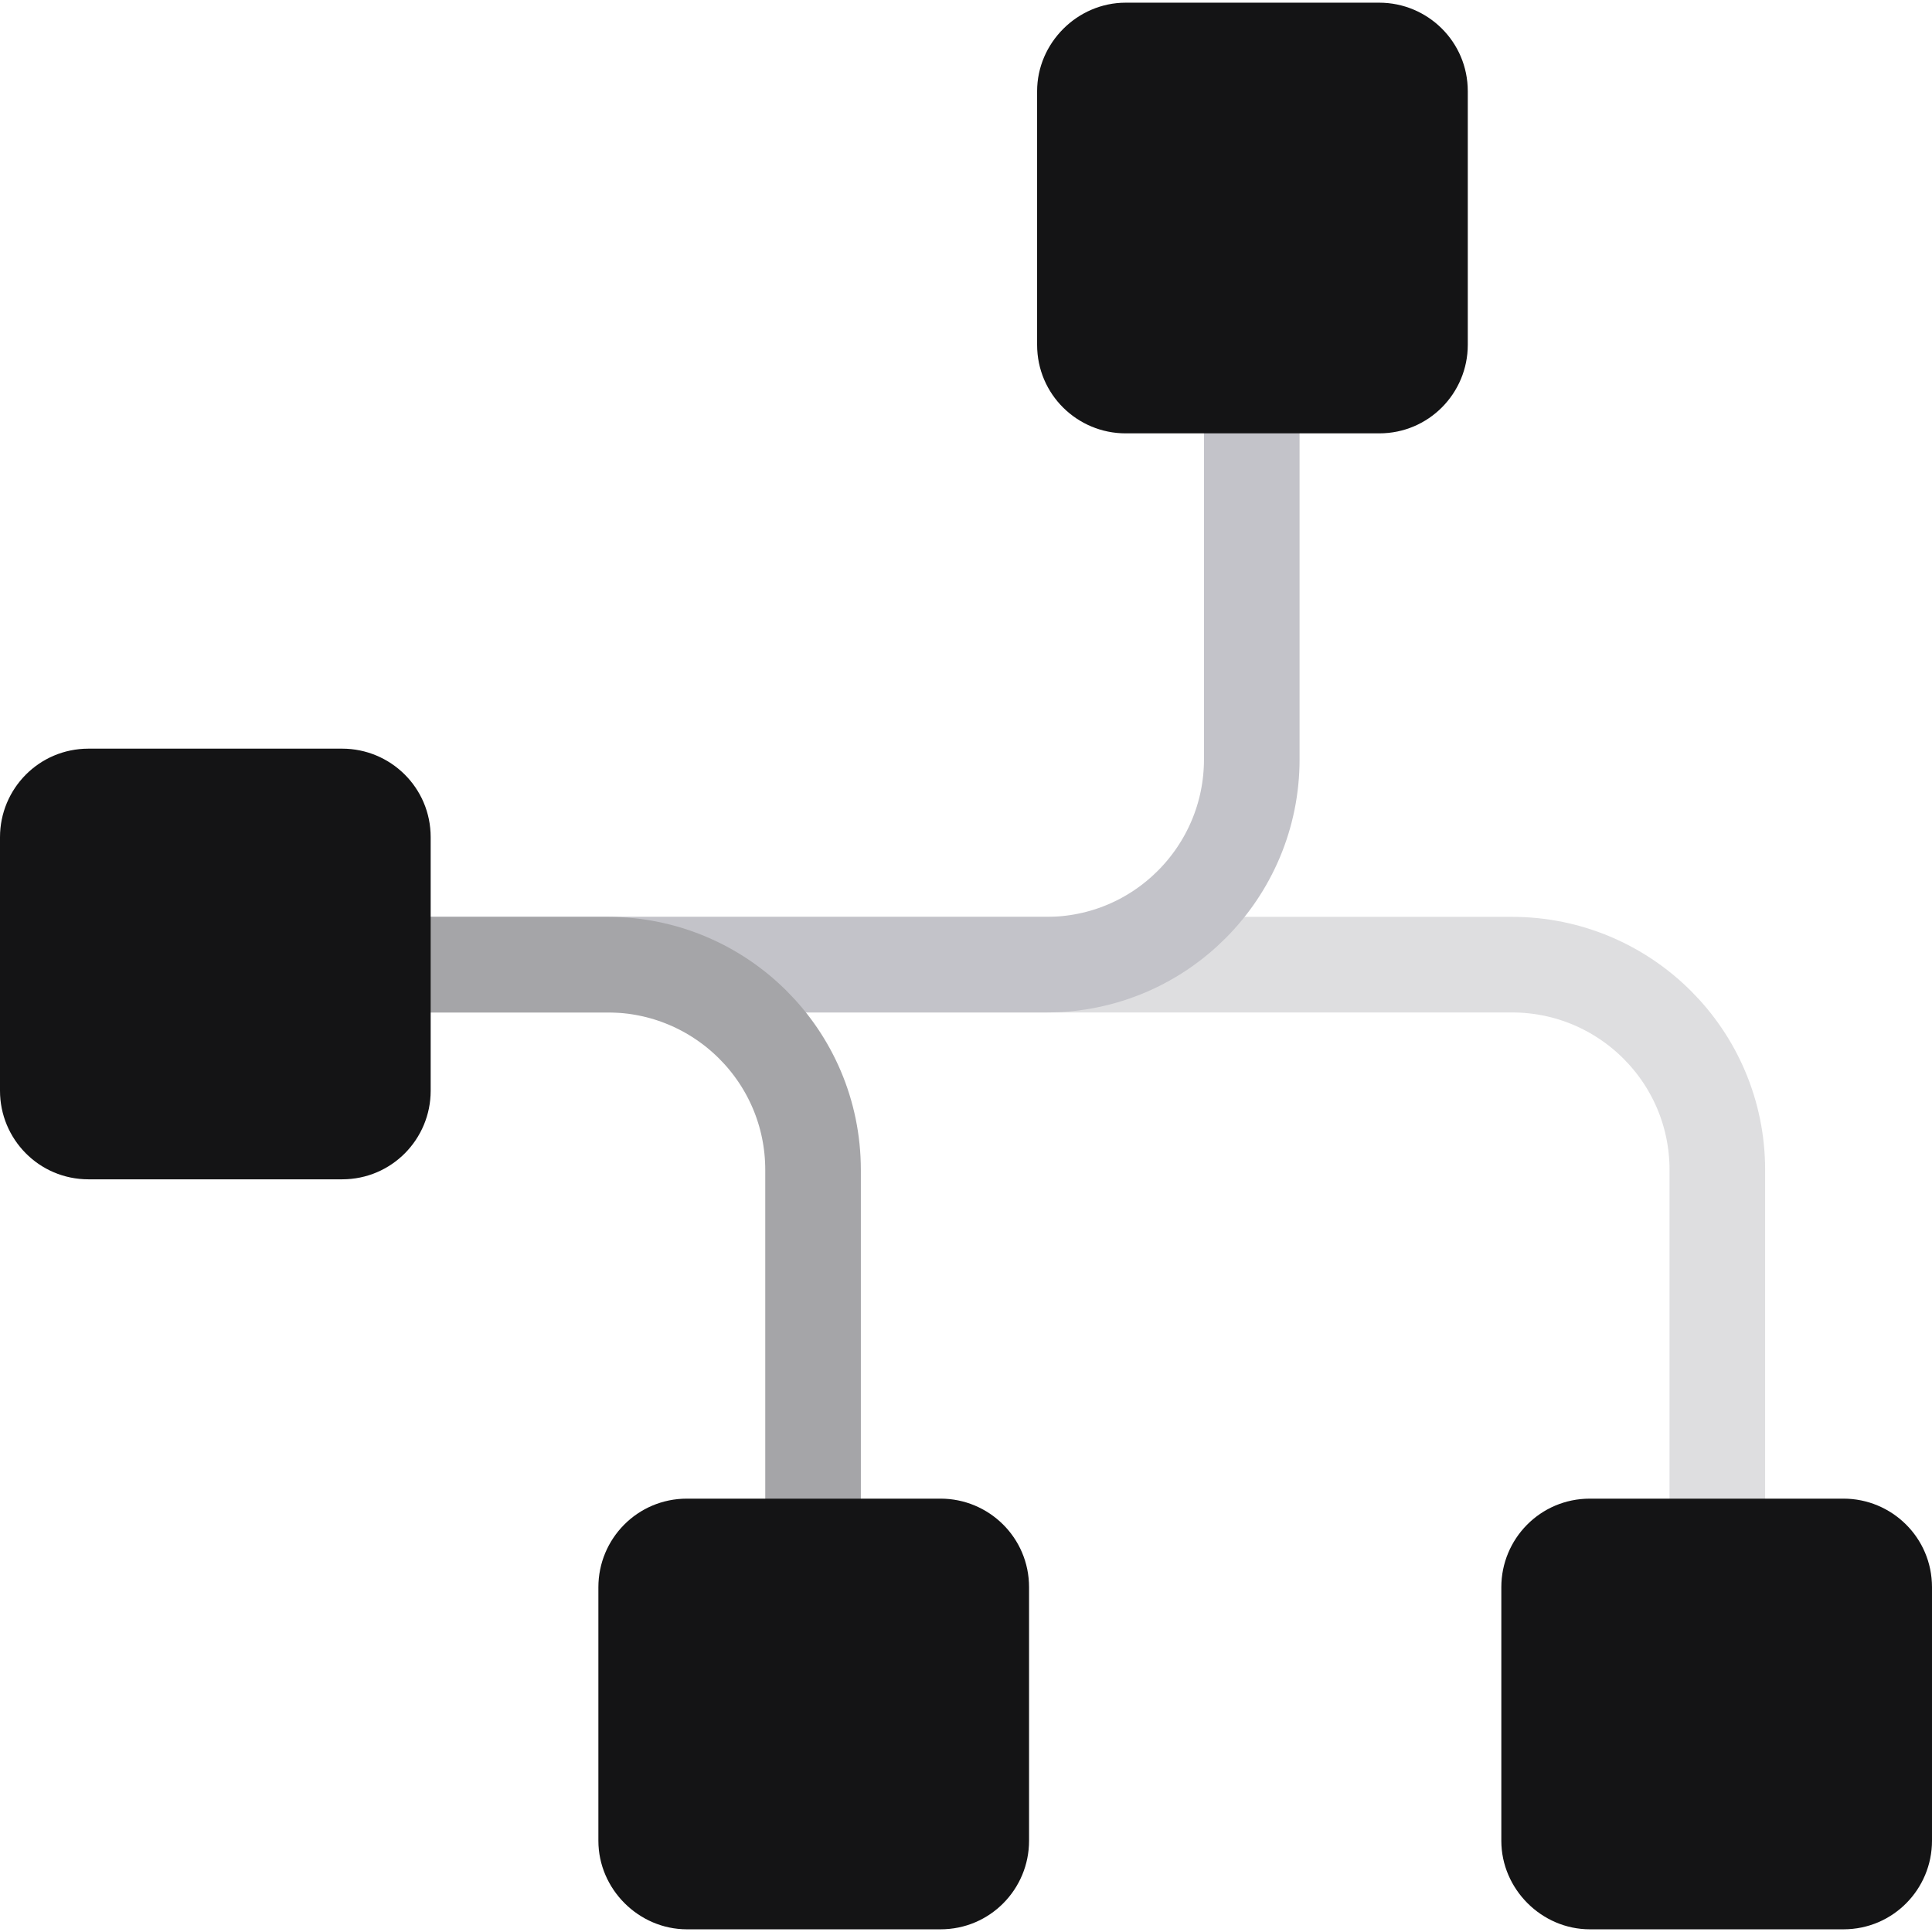
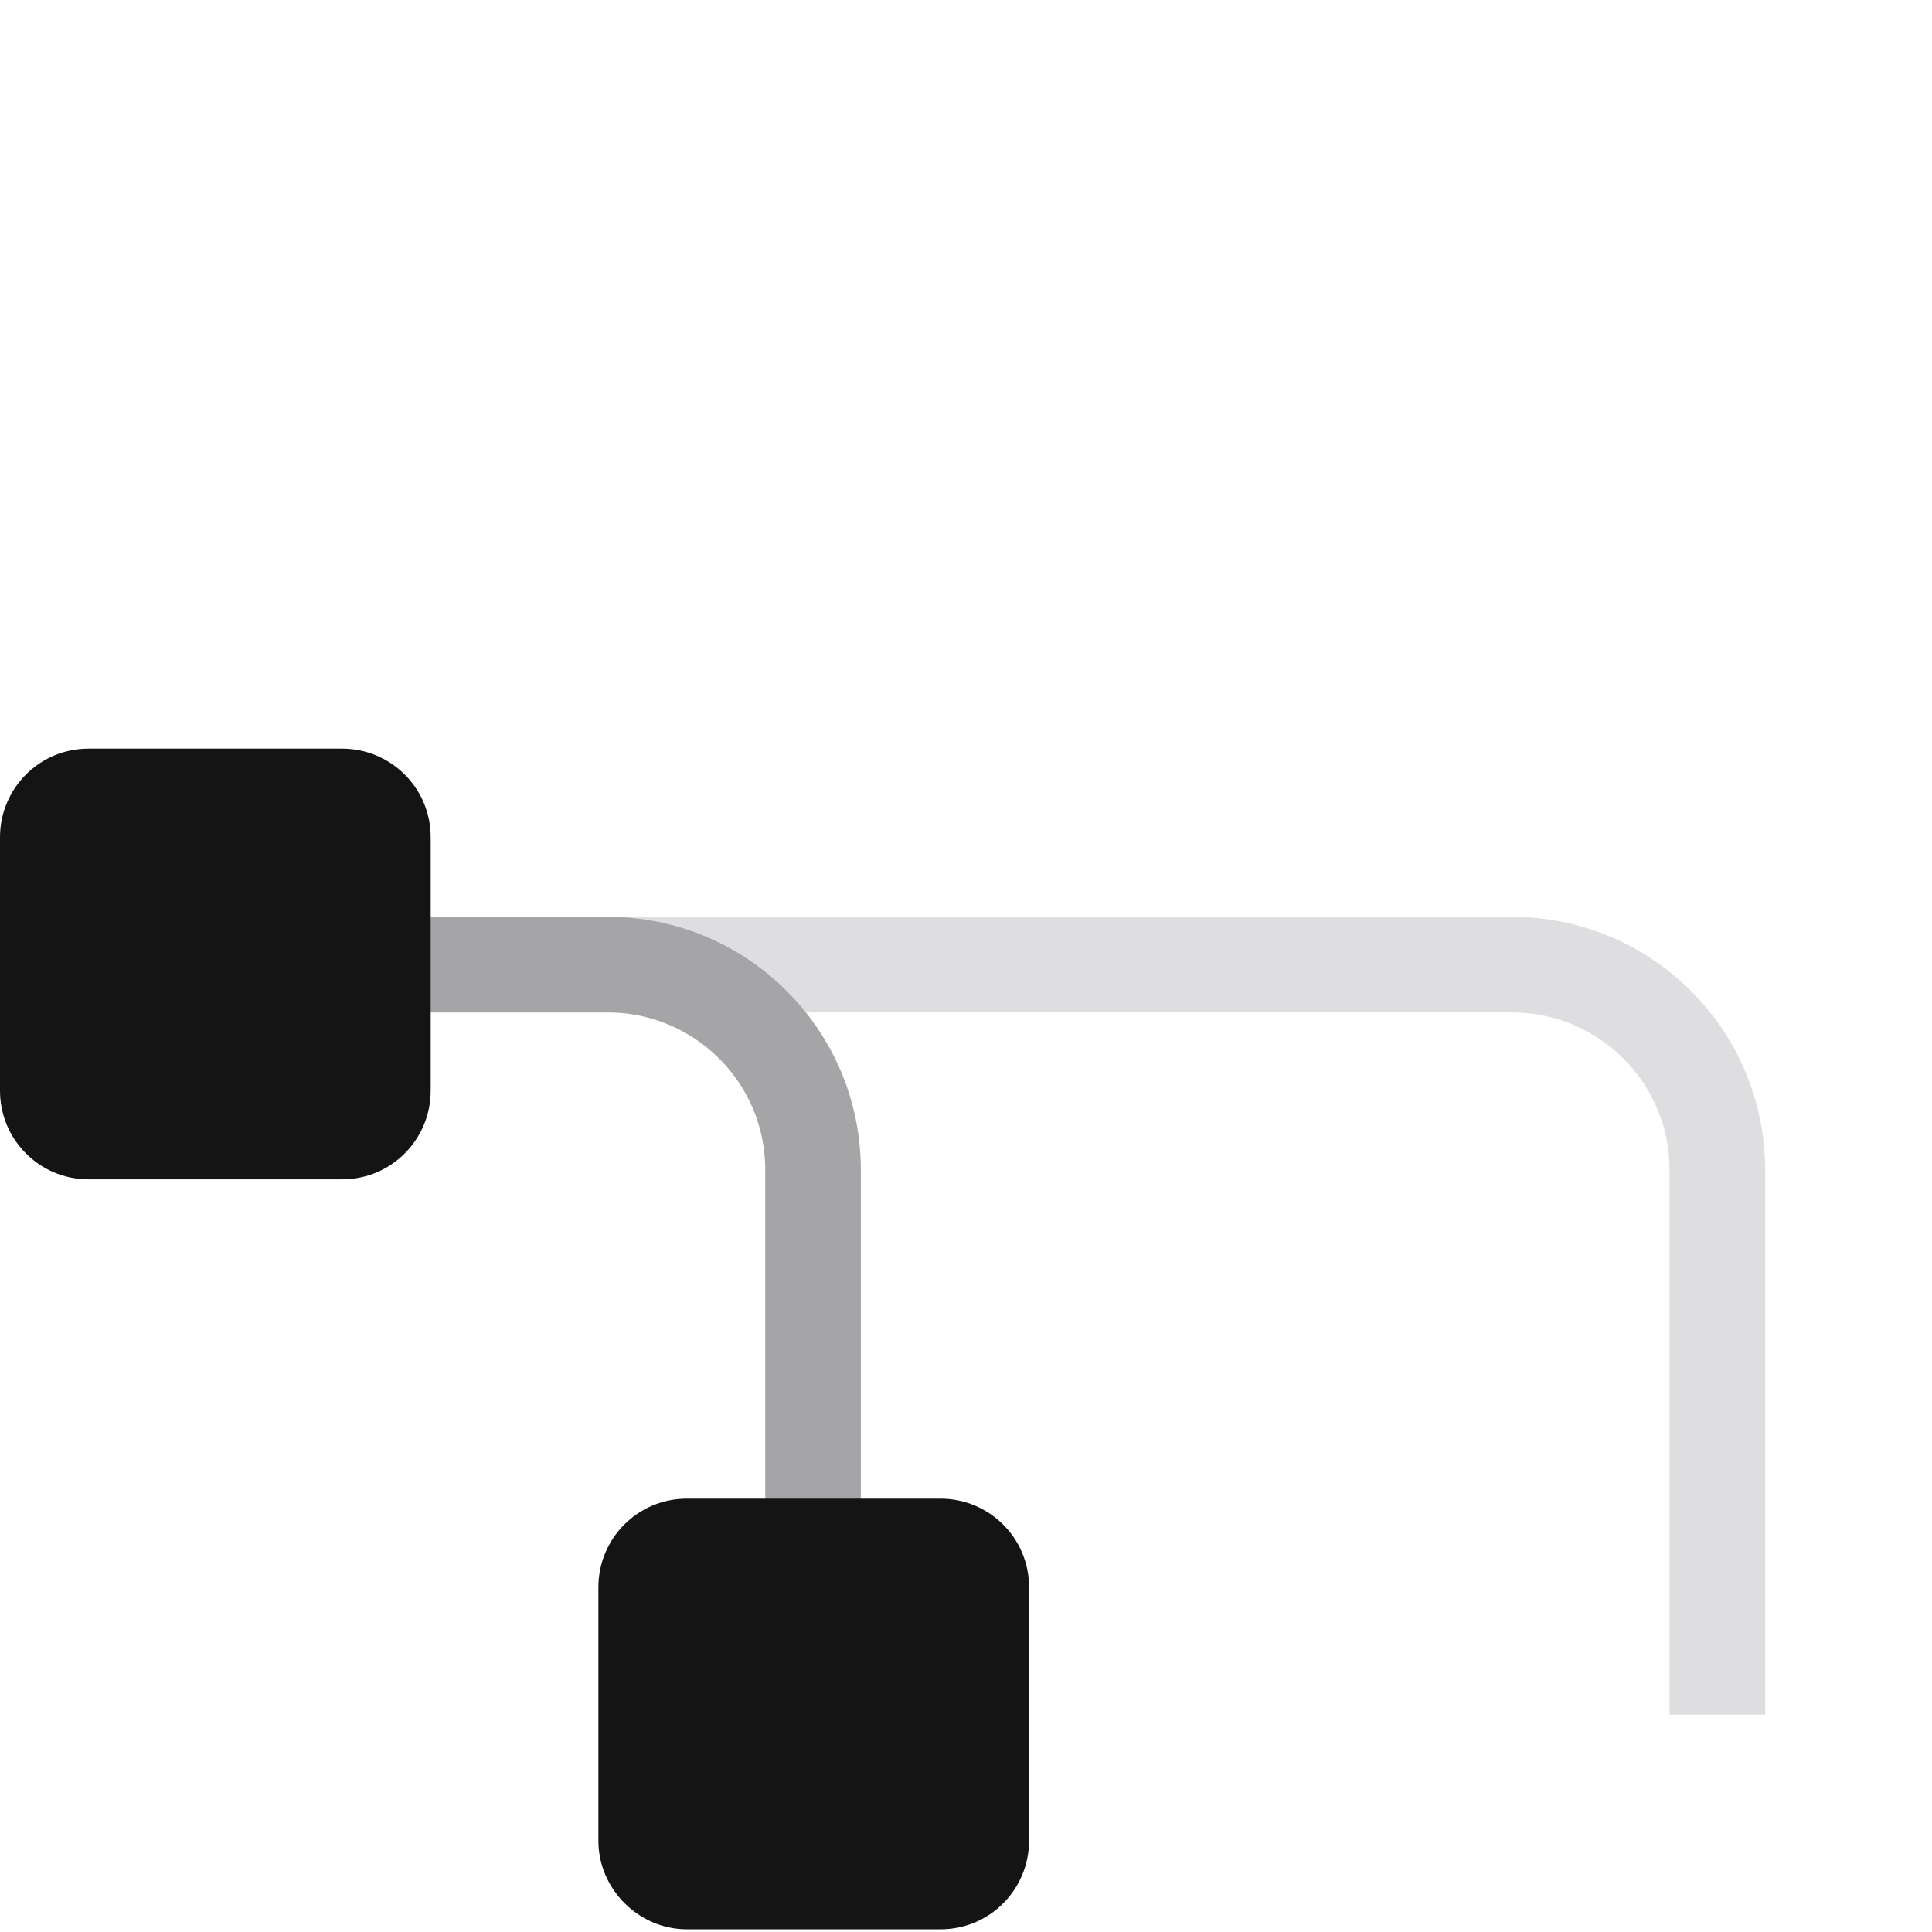
<svg xmlns="http://www.w3.org/2000/svg" id="Layer_1" x="0px" y="0px" viewBox="0 0 144 144" style="enable-background:new 0 0 144 144;" xml:space="preserve">
  <style type="text/css">	.st0{fill:none;stroke:#DEDEE0;stroke-width:7.125;stroke-miterlimit:10;}	.st1{fill:none;stroke:#C3C3C9;stroke-width:7.125;stroke-miterlimit:10;}	.st2{fill:none;stroke:#A5A5A8;stroke-width:7.125;stroke-miterlimit:10;}	.st3{fill:#141415;}</style>
  <g>
    <path class="st0" d="M128,127.8V87.2c0-8.5-6.9-15.3-15.3-15.3H16" />
-     <path class="st1" d="M27.6,71.9H78c8.5,0,15.3-6.9,15.3-15.3V12.3" />
    <path class="st2" d="M60.6,127.8V87.2c0-8.5-6.9-15.3-15.3-15.3H13.5" />
    <path class="st3" d="M0,81.3V62.4c0-3.6,2.9-6.6,6.6-6.6h18.9c3.6,0,6.6,2.9,6.6,6.6v18.9c0,3.6-2.9,6.6-6.6,6.6H6.6  C2.9,87.9,0,84.9,0,81.3z" />
    <path class="st3" d="M44.6,137.2v-18.9c0-3.6,2.9-6.6,6.6-6.6h18.9c3.6,0,6.6,2.9,6.6,6.6v18.9c0,3.6-2.9,6.6-6.6,6.6H51.2  C47.6,143.8,44.6,140.8,44.6,137.2z" />
-     <path class="st3" d="M111.9,137.2v-18.9c0-3.6,2.9-6.6,6.6-6.6h18.9c3.6,0,6.6,2.9,6.6,6.6v18.9c0,3.6-2.9,6.6-6.6,6.6h-18.9  C114.9,143.8,111.9,140.8,111.9,137.2z" />
-     <path class="st3" d="M83.9,0.2h18.9c3.6,0,6.6,2.9,6.6,6.6v18.9c0,3.6-2.9,6.6-6.6,6.6H83.9c-3.6,0-6.6-2.9-6.6-6.6V6.8  C77.3,3.2,80.3,0.2,83.9,0.2z" />
  </g>
</svg>